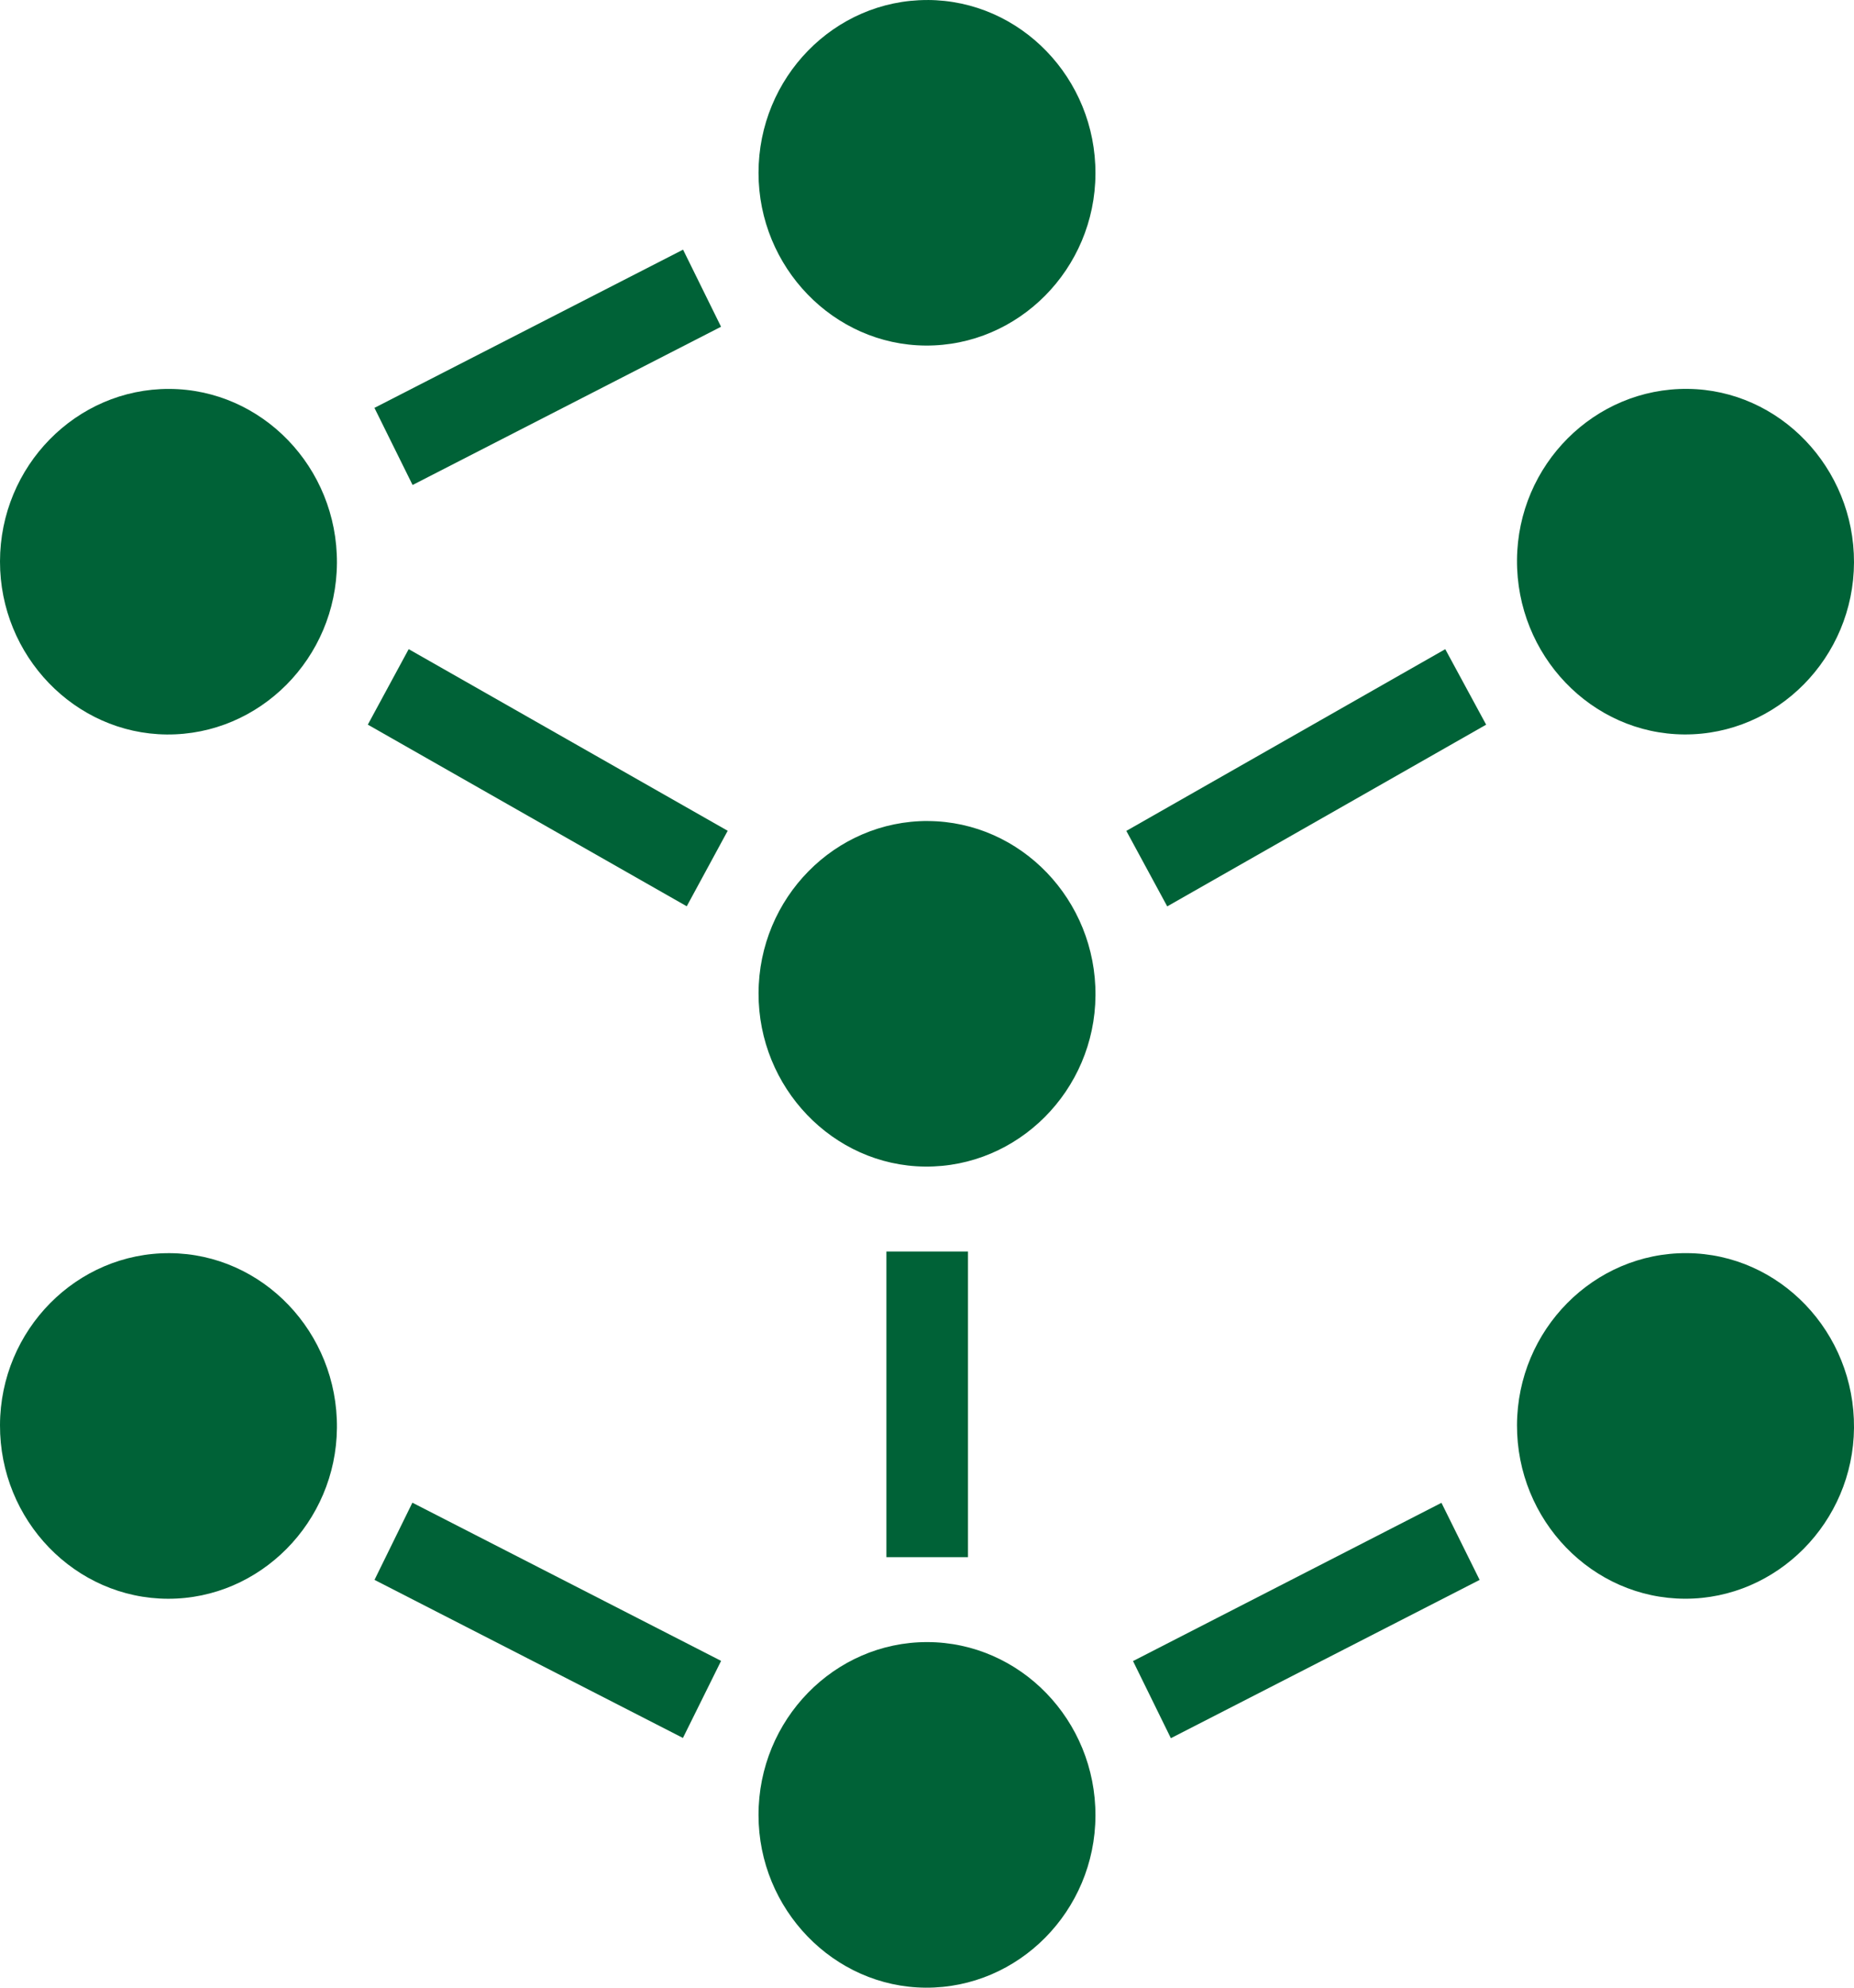
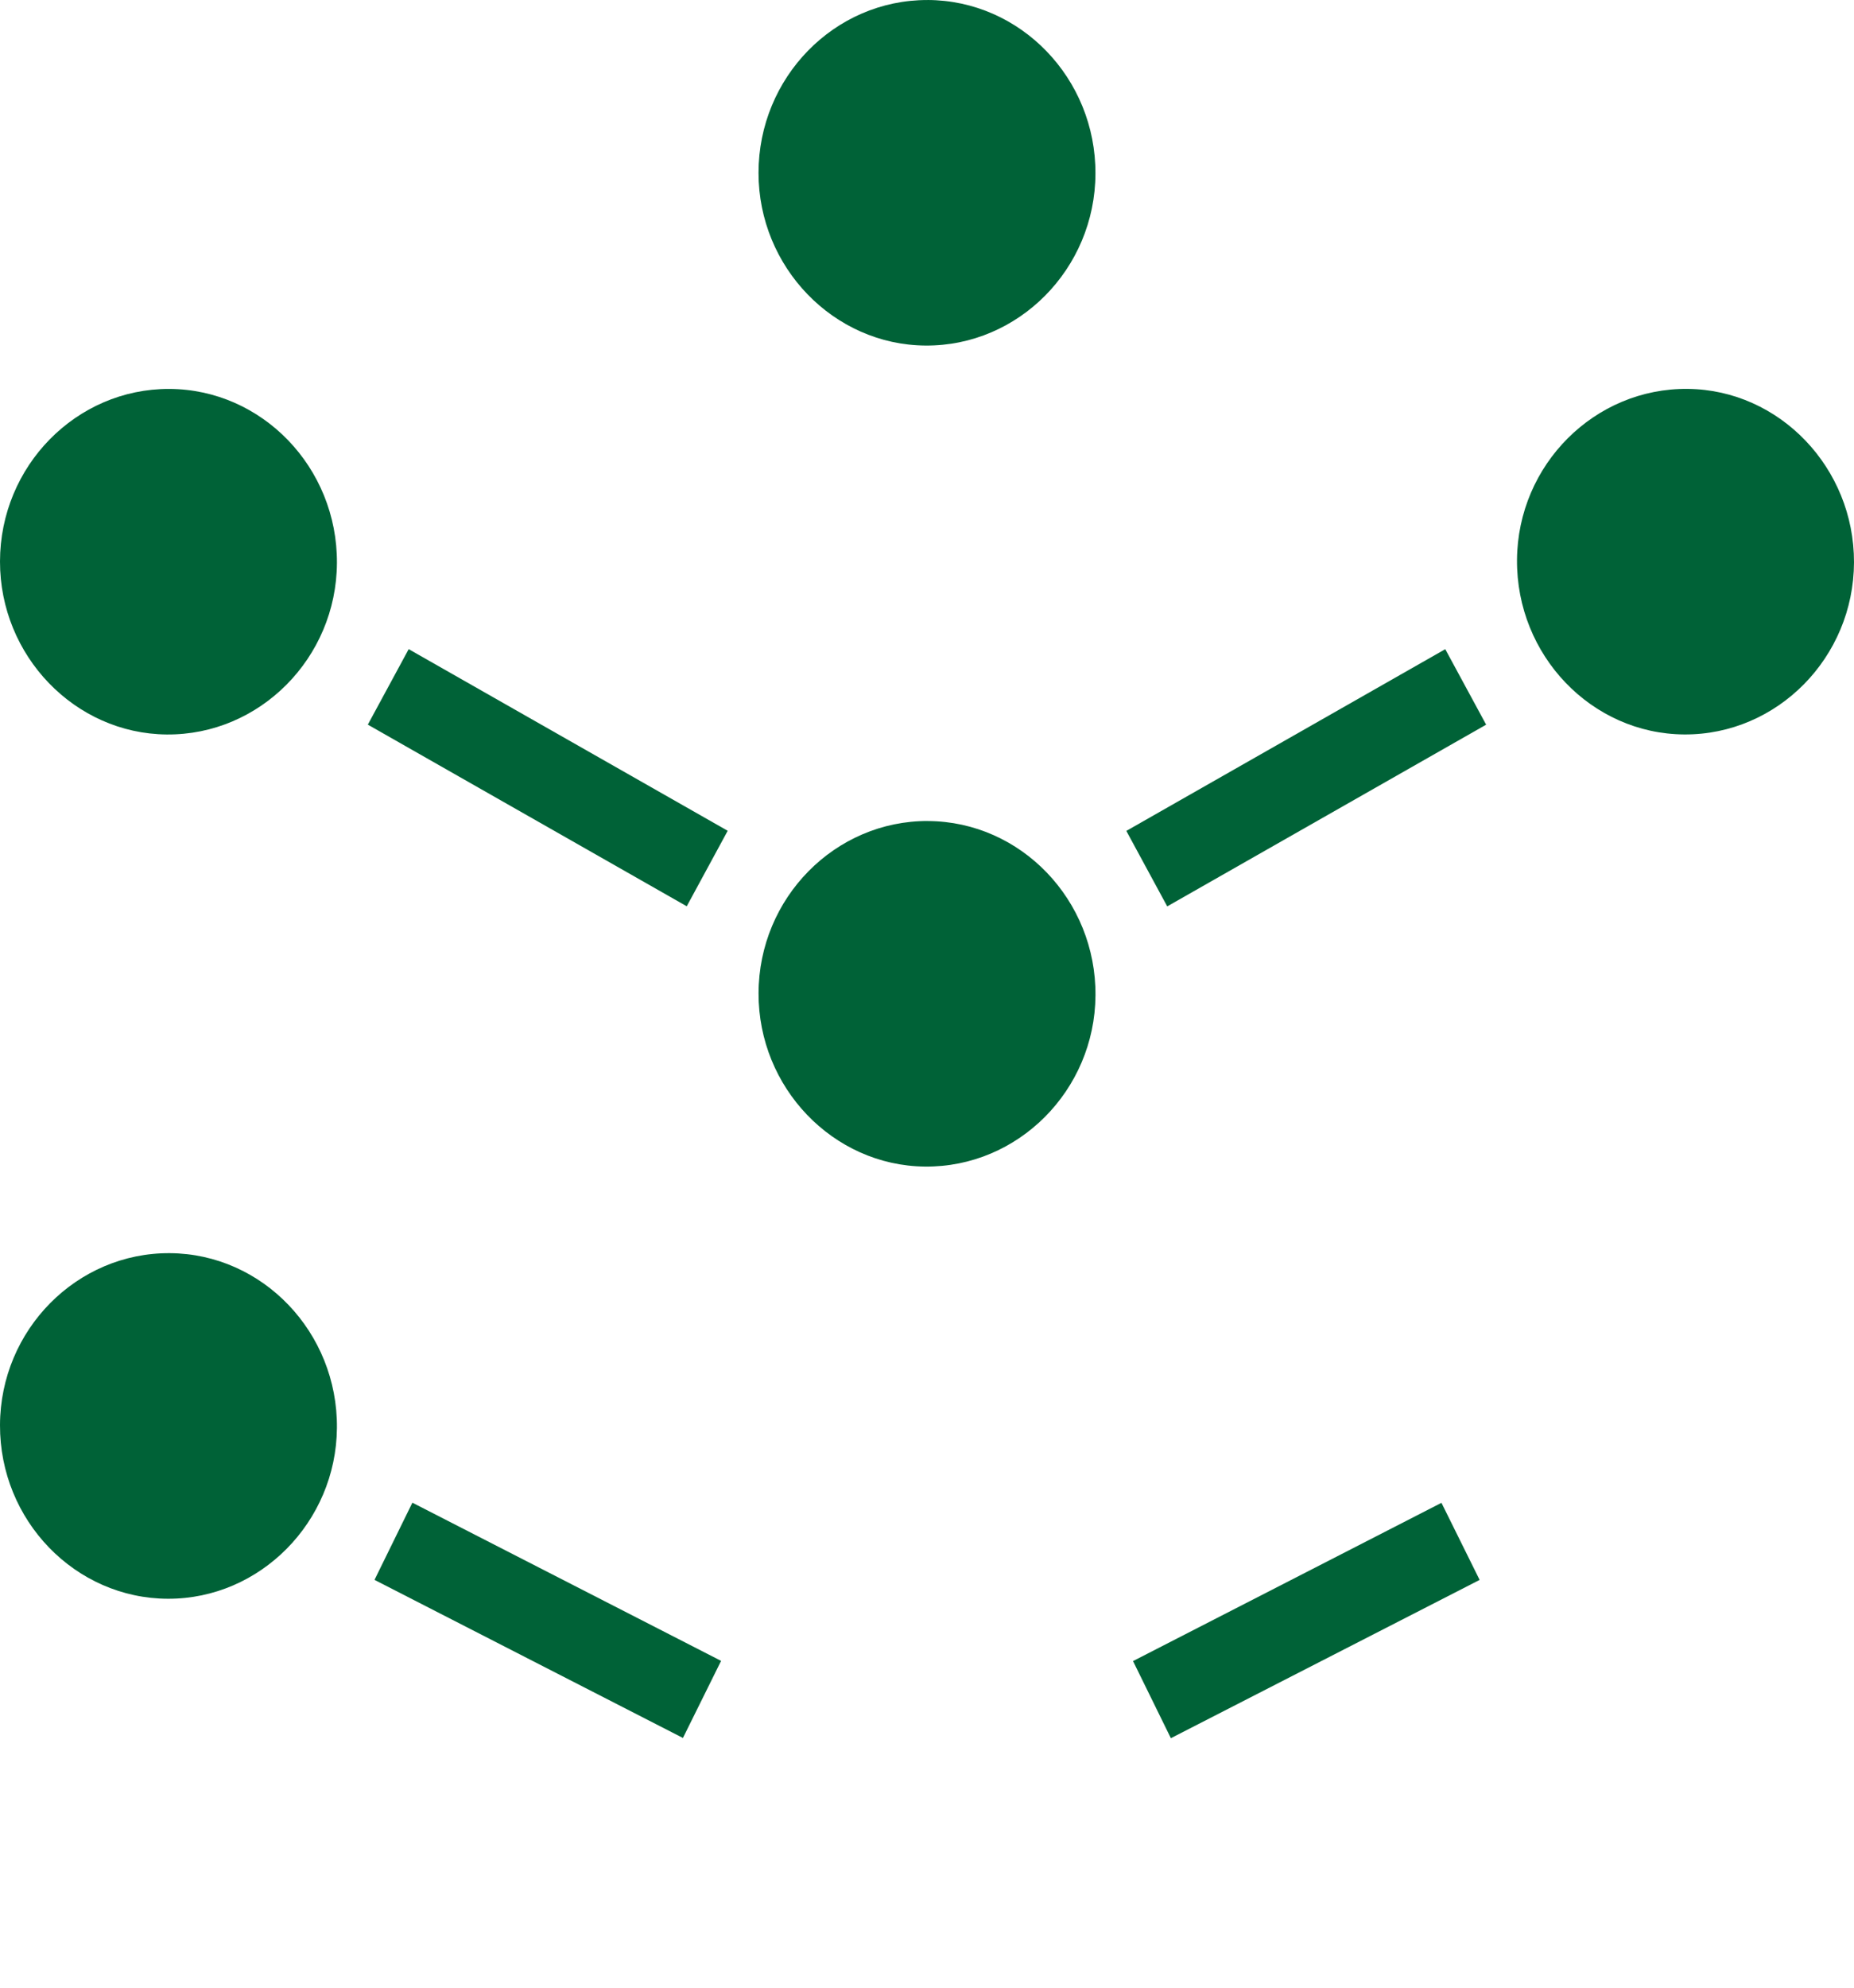
<svg xmlns="http://www.w3.org/2000/svg" width="56" height="60" viewBox="0 0 56 60" fill="none">
  <path d="M28.012 0C30.819 0.005 33.101 2.364 33.088 5.244C33.077 8.115 30.764 10.451 27.955 10.431C25.181 10.412 22.912 8.067 22.911 5.219C22.911 2.341 25.203 -0.005 28.012 0.001V0Z" fill="#006237" />
  <path d="M5.11 11.74C7.916 11.749 10.193 14.111 10.177 16.994C10.162 19.864 7.844 22.196 5.034 22.171C2.262 22.147 -0.004 19.797 4.29343e-05 16.948C0.003 14.072 2.301 11.731 5.112 11.74H5.11Z" fill="#006237" />
  <path d="M50.873 22.17C48.073 22.153 45.8 19.782 45.821 16.899C45.843 14.03 48.164 11.709 50.979 11.739C53.751 11.767 56.007 14.122 56 16.975C55.991 19.847 53.683 22.186 50.874 22.17H50.873Z" fill="#006237" />
  <path d="M28.032 24.784C30.835 24.799 33.11 27.166 33.089 30.049C33.069 32.916 30.746 35.244 27.936 35.214C25.163 35.186 22.904 32.831 22.912 29.981C22.919 27.106 25.222 24.77 28.034 24.783L28.032 24.784Z" fill="#006237" />
  <path d="M4.28897e-05 43.015C0.011 40.142 2.32 37.809 5.132 37.828C7.933 37.847 10.203 40.219 10.177 43.104C10.153 45.945 7.858 48.265 5.077 48.26C2.273 48.255 -0.011 45.895 4.28897e-05 43.016V43.015Z" fill="#006237" />
-   <path d="M45.821 43.014C45.833 40.141 48.142 37.809 50.954 37.827C53.756 37.845 56.025 40.218 56 43.104C55.976 45.945 53.679 48.264 50.898 48.259C48.094 48.254 45.81 45.892 45.821 43.014Z" fill="#006237" />
-   <path d="M28.008 49.568C30.815 49.572 33.098 51.929 33.088 54.81C33.078 57.682 30.766 60.018 27.957 60C25.184 59.982 22.912 57.636 22.911 54.79C22.908 51.912 25.2 49.564 28.009 49.568H28.008Z" fill="#006237" />
  <path d="M12.344 19.595C15.536 21.411 18.748 23.24 21.98 25.078C21.573 25.826 21.178 26.554 20.743 27.357C17.548 25.538 14.324 23.703 11.11 21.874C11.524 21.11 11.921 20.375 12.345 19.594L12.344 19.595Z" fill="#006237" />
  <path d="M34.02 25.082C37.23 23.254 40.455 21.417 43.654 19.596C44.074 20.37 44.462 21.086 44.889 21.875C41.695 23.695 38.473 25.529 35.256 27.36C34.837 26.59 34.441 25.858 34.02 25.08V25.082Z" fill="#006237" />
-   <path d="M12.461 14.638C12.057 13.824 11.697 13.094 11.31 12.312C14.424 10.717 17.535 9.122 20.632 7.536C21.018 8.32 21.379 9.051 21.779 9.863C18.685 11.449 15.575 13.043 12.462 14.64L12.461 14.638Z" fill="#006237" />
  <path d="M21.78 50.136C21.387 50.928 21.026 51.658 20.628 52.462C17.543 50.882 14.431 49.288 11.312 47.69C11.695 46.909 12.062 46.16 12.456 45.36C15.545 46.943 18.645 48.53 21.782 50.136H21.78Z" fill="#006237" />
  <path d="M43.539 45.364C43.94 46.173 44.301 46.902 44.692 47.691C41.58 49.285 38.467 50.881 35.366 52.469C34.982 51.685 34.622 50.954 34.223 50.141C37.314 48.556 40.423 46.962 43.539 45.364Z" fill="#006237" />
-   <path d="M26.774 37.778H29.238V47.005H26.774V37.778Z" fill="#006237" />
</svg>